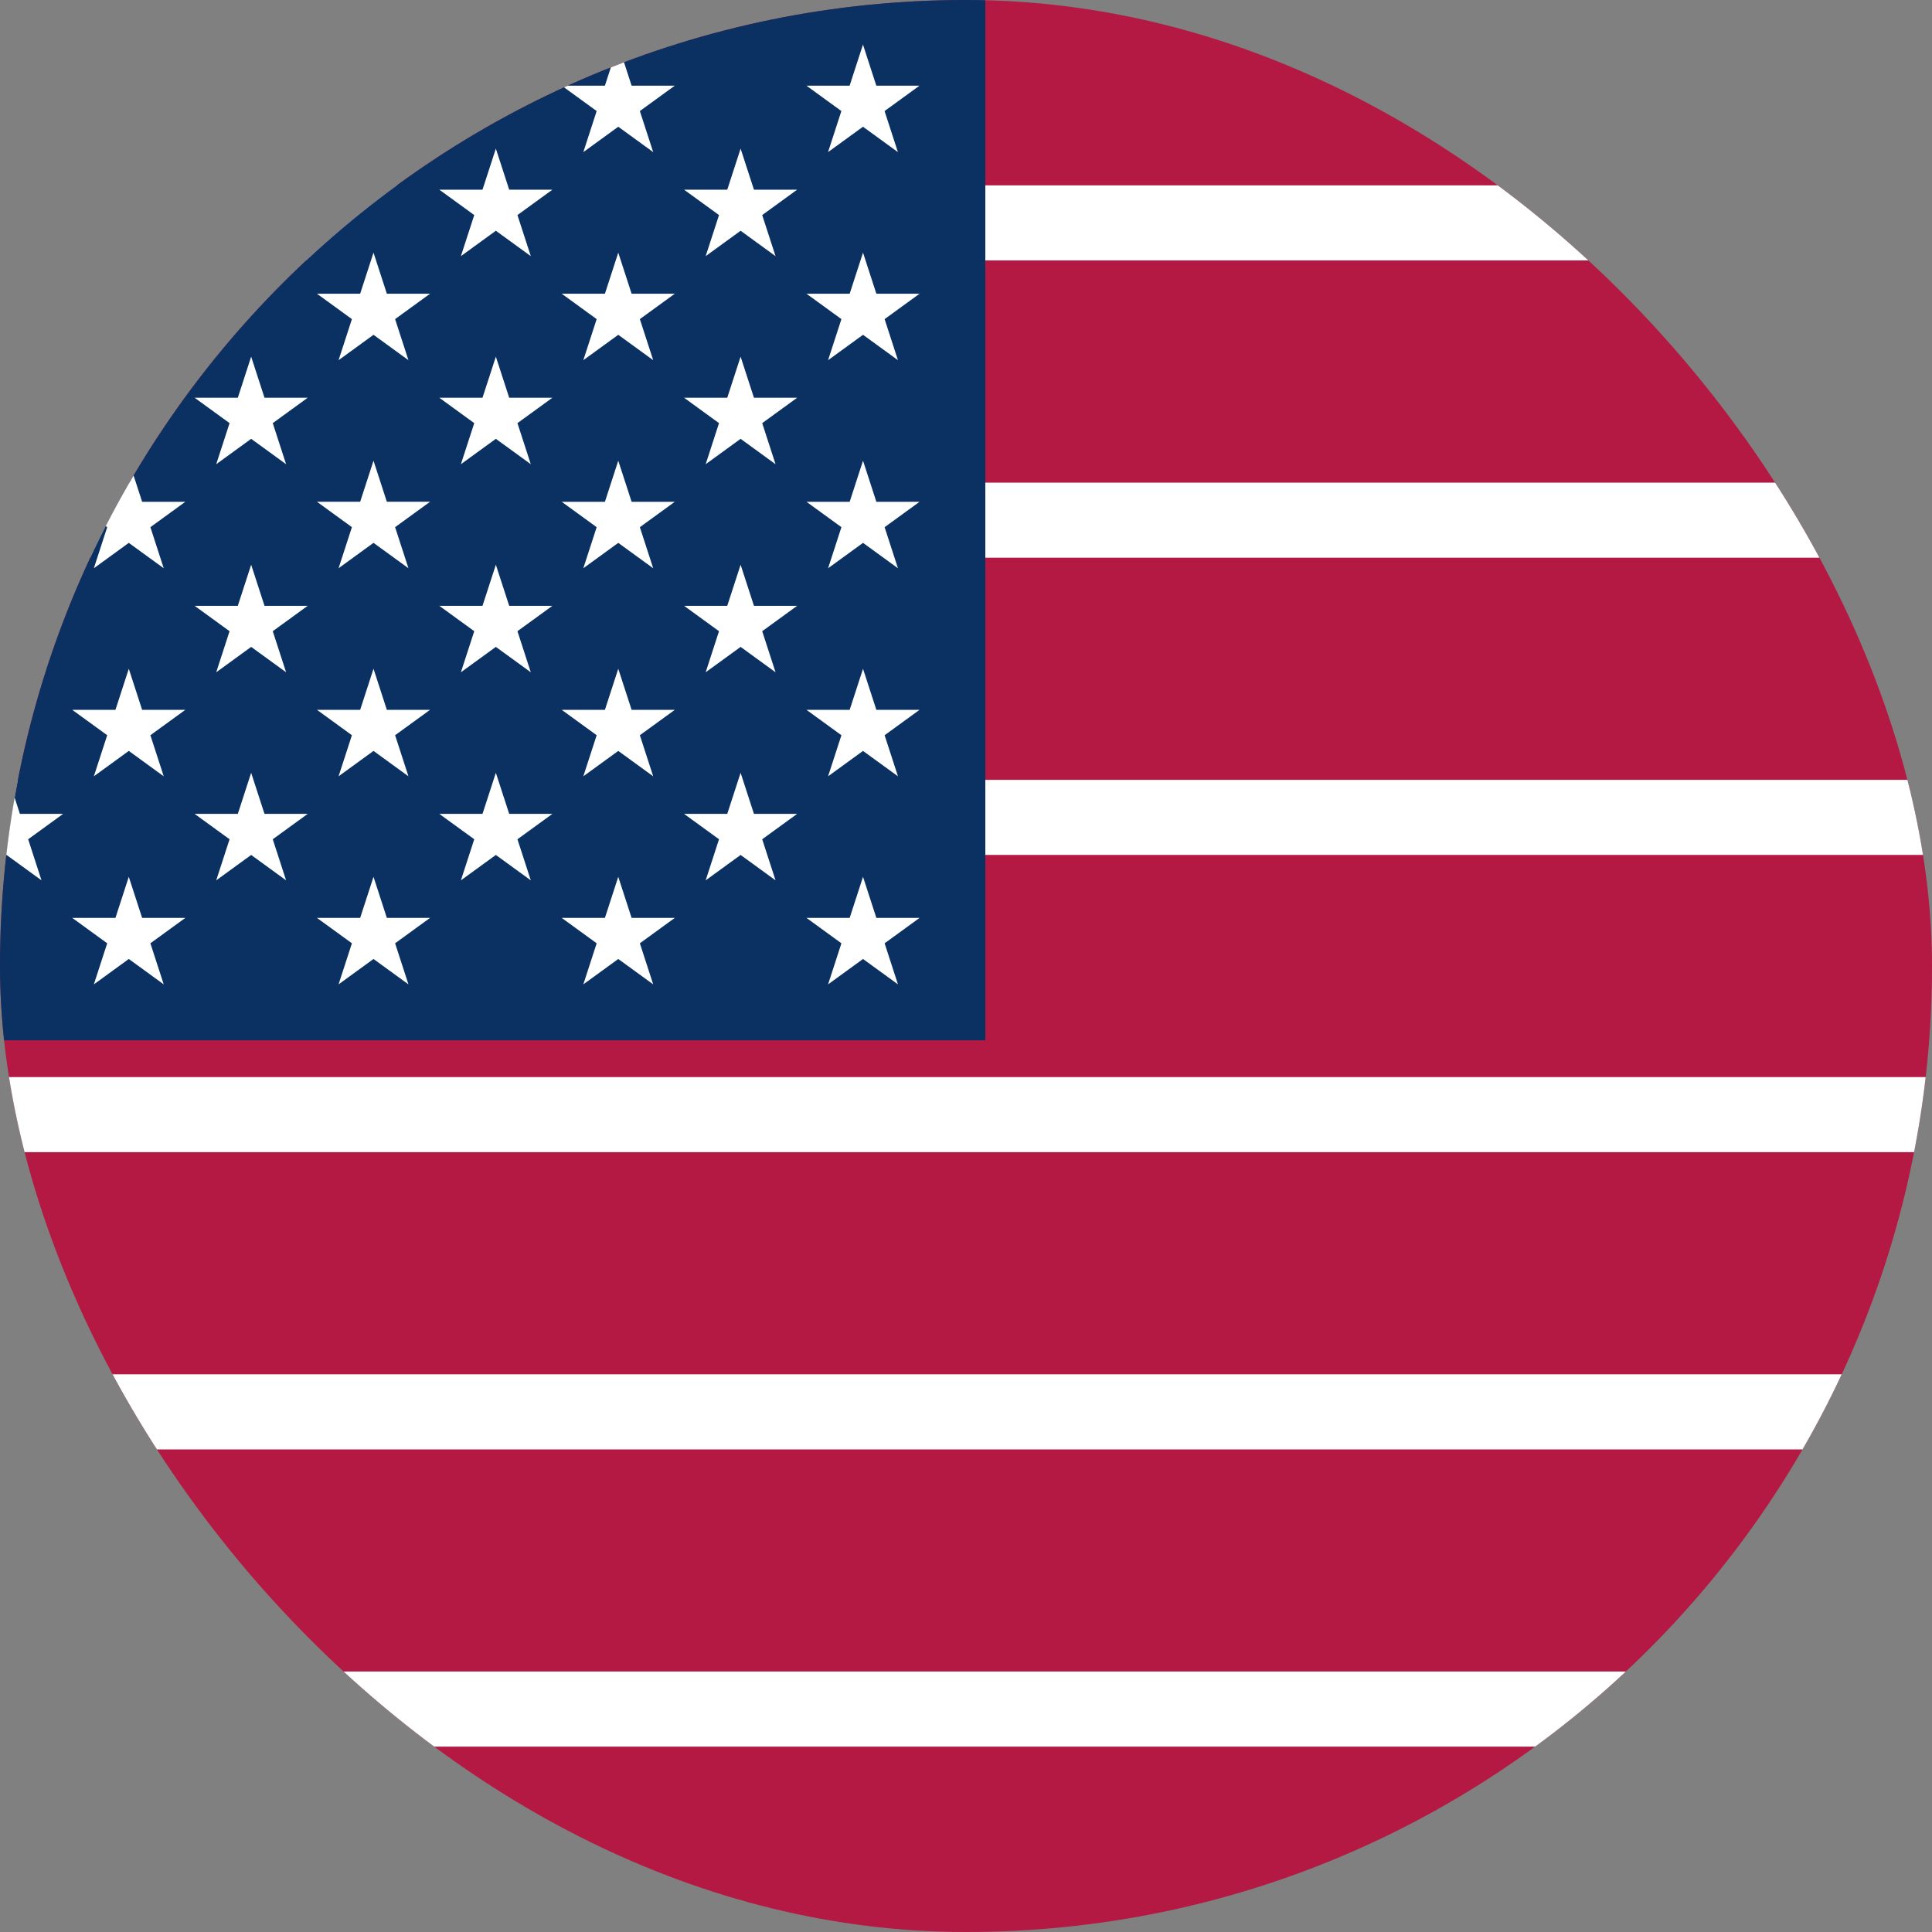
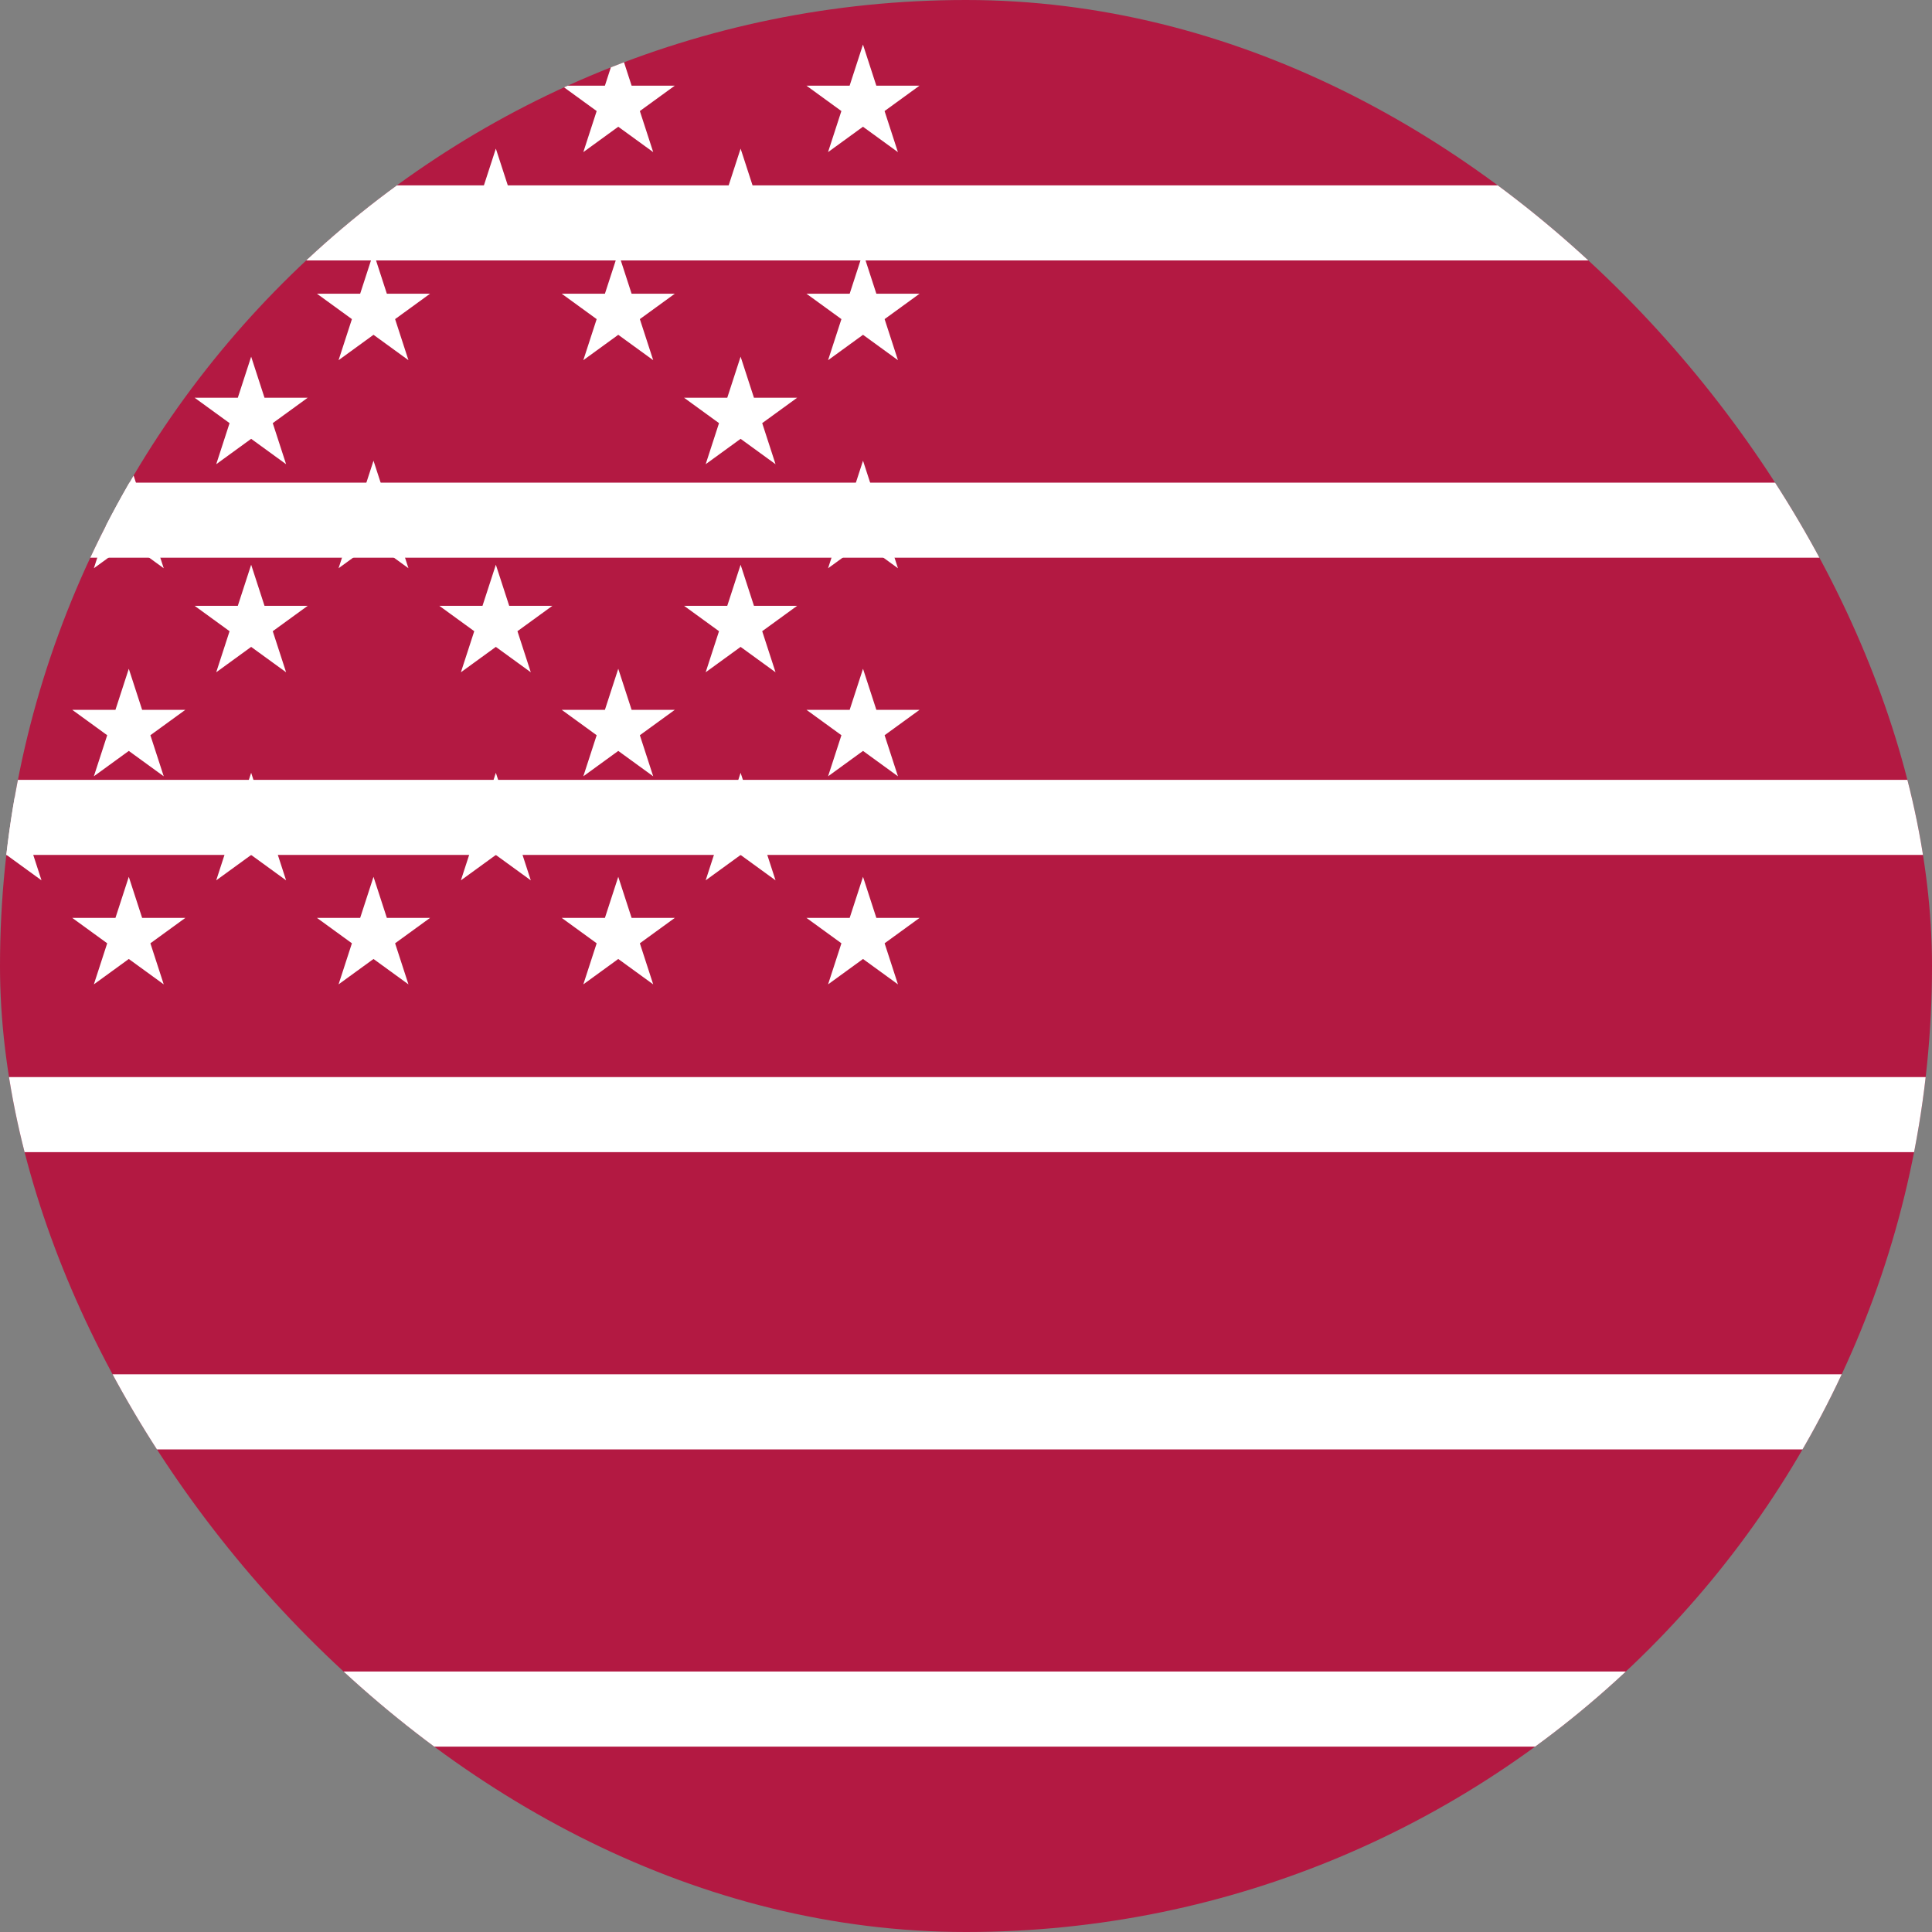
<svg xmlns="http://www.w3.org/2000/svg" width="95" height="95" viewBox="0 0 95 95" fill="none">
  <rect x="0" y="0" width="95" height="95" fill="#808080" stroke="none" />
  <g clip-path="url(#clip0_1219_432)">
    <path d="M-23.75 0H156.75V95H-23.75" fill="#B31942" />
    <path d="M-23.75 10.961H156.75ZM156.75 25.577H-23.75ZM-23.75 40.192H156.75ZM156.75 54.808H-23.75ZM-23.75 69.423H156.75ZM156.75 84.038H-23.75Z" fill="black" />
    <path d="M-23.75 10.961H156.75M156.75 25.577H-23.75M-23.75 40.192H156.75M156.75 54.808H-23.75M-23.75 69.423H156.75M156.75 84.038H-23.75" stroke="white" stroke-width="3.692" />
-     <path d="M-23.75 0H48.45V51.154H-23.75" fill="#0A3161" />
    <path d="M0.323 7.308L2.041 12.595L-2.457 9.327H3.103L-1.395 12.595L0.323 7.308Z" fill="white" />
    <path d="M0.323 17.538L2.041 22.826L-2.457 19.558H3.103L-1.395 22.826L0.323 17.538Z" fill="white" />
    <path d="M0.323 27.769L2.041 33.057L-2.457 29.789H3.103L-1.395 33.057L0.323 27.769Z" fill="white" />
    <path d="M0.323 38L2.041 43.288L-2.457 40.02H3.103L-1.395 43.288L0.323 38Z" fill="white" />
    <path d="M6.333 2.192L8.051 7.48L3.553 4.212H9.113L4.615 7.48L6.333 2.192Z" fill="white" />
    <path d="M6.333 12.423L8.051 17.711L3.553 14.443H9.113L4.615 17.711L6.333 12.423Z" fill="white" />
    <path d="M6.333 22.654L8.051 27.942L3.553 24.674H9.113L4.615 27.942L6.333 22.654Z" fill="white" />
    <path d="M6.333 32.885L8.051 38.172L3.553 34.904H9.113L4.615 38.172L6.333 32.885Z" fill="white" />
    <path d="M6.333 43.115L8.051 48.403L3.553 45.135H9.113L4.615 48.403L6.333 43.115Z" fill="white" />
    <path d="M12.35 7.308L14.068 12.595L9.57 9.327H15.13L10.632 12.595L12.35 7.308Z" fill="white" />
    <path d="M12.35 17.538L14.068 22.826L9.57 19.558H15.13L10.632 22.826L12.35 17.538Z" fill="white" />
    <path d="M12.35 27.769L14.068 33.057L9.57 29.789H15.13L10.632 33.057L12.35 27.769Z" fill="white" />
    <path d="M12.35 38L14.068 43.288L9.57 40.02H15.13L10.632 43.288L12.35 38Z" fill="white" />
    <path d="M18.366 2.192L20.084 7.48L15.586 4.212H21.146L16.648 7.48L18.366 2.192Z" fill="white" />
    <path d="M18.366 12.423L20.084 17.711L15.586 14.443H21.146L16.648 17.711L18.366 12.423Z" fill="white" />
    <path d="M18.366 22.654L20.084 27.941L15.586 24.673H21.146L16.648 27.941L18.366 22.654Z" fill="white" />
-     <path d="M18.366 32.884L20.084 38.172L15.586 34.904H21.146L16.648 38.172L18.366 32.884Z" fill="white" />
    <path d="M18.366 43.115L20.084 48.403L15.586 45.135H21.146L16.648 48.403L18.366 43.115Z" fill="white" />
    <path d="M24.382 7.308L26.1 12.595L21.602 9.327H27.162L22.663 12.595L24.382 7.308Z" fill="white" />
-     <path d="M24.382 17.538L26.1 22.826L21.602 19.558H27.162L22.663 22.826L24.382 17.538Z" fill="white" />
    <path d="M24.382 27.769L26.1 33.057L21.602 29.789H27.162L22.663 33.057L24.382 27.769Z" fill="white" />
    <path d="M24.382 38L26.1 43.288L21.602 40.02H27.162L22.663 43.288L24.382 38Z" fill="white" />
    <path d="M30.401 2.192L32.119 7.48L27.621 4.212H33.181L28.683 7.48L30.401 2.192Z" fill="white" />
    <path d="M30.401 12.423L32.119 17.711L27.621 14.443H33.181L28.683 17.711L30.401 12.423Z" fill="white" />
-     <path d="M30.401 22.654L32.119 27.942L27.621 24.674H33.181L28.683 27.942L30.401 22.654Z" fill="white" />
    <path d="M30.401 32.884L32.119 38.172L27.621 34.904H33.181L28.683 38.172L30.401 32.884Z" fill="white" />
    <path d="M30.401 43.115L32.119 48.403L27.621 45.135H33.181L28.683 48.403L30.401 43.115Z" fill="white" />
    <path d="M36.417 7.308L38.135 12.595L33.637 9.327H39.197L34.699 12.595L36.417 7.308Z" fill="white" />
    <path d="M36.417 17.538L38.135 22.826L33.637 19.558H39.197L34.699 22.826L36.417 17.538Z" fill="white" />
    <path d="M36.417 27.769L38.135 33.057L33.637 29.789H39.197L34.699 33.057L36.417 27.769Z" fill="white" />
    <path d="M36.417 38L38.135 43.288L33.637 40.02H39.197L34.699 43.288L36.417 38Z" fill="white" />
    <path d="M42.434 2.192L44.152 7.48L39.654 4.212H45.214L40.716 7.48L42.434 2.192Z" fill="white" />
    <path d="M42.436 12.423L44.154 17.711L39.656 14.443H45.216L40.718 17.711L42.436 12.423Z" fill="white" />
    <path d="M42.436 22.654L44.154 27.942L39.656 24.674H45.216L40.718 27.942L42.436 22.654Z" fill="white" />
    <path d="M42.436 32.885L44.154 38.172L39.656 34.904H45.216L40.718 38.172L42.436 32.885Z" fill="white" />
    <path d="M42.436 43.115L44.154 48.403L39.656 45.135H45.216L40.718 48.403L42.436 43.115Z" fill="white" />
  </g>
  <defs>
    <clipPath id="clip0_1219_432">
      <rect width="95" height="95" rx="47.5" fill="white" />
    </clipPath>
  </defs>
</svg>